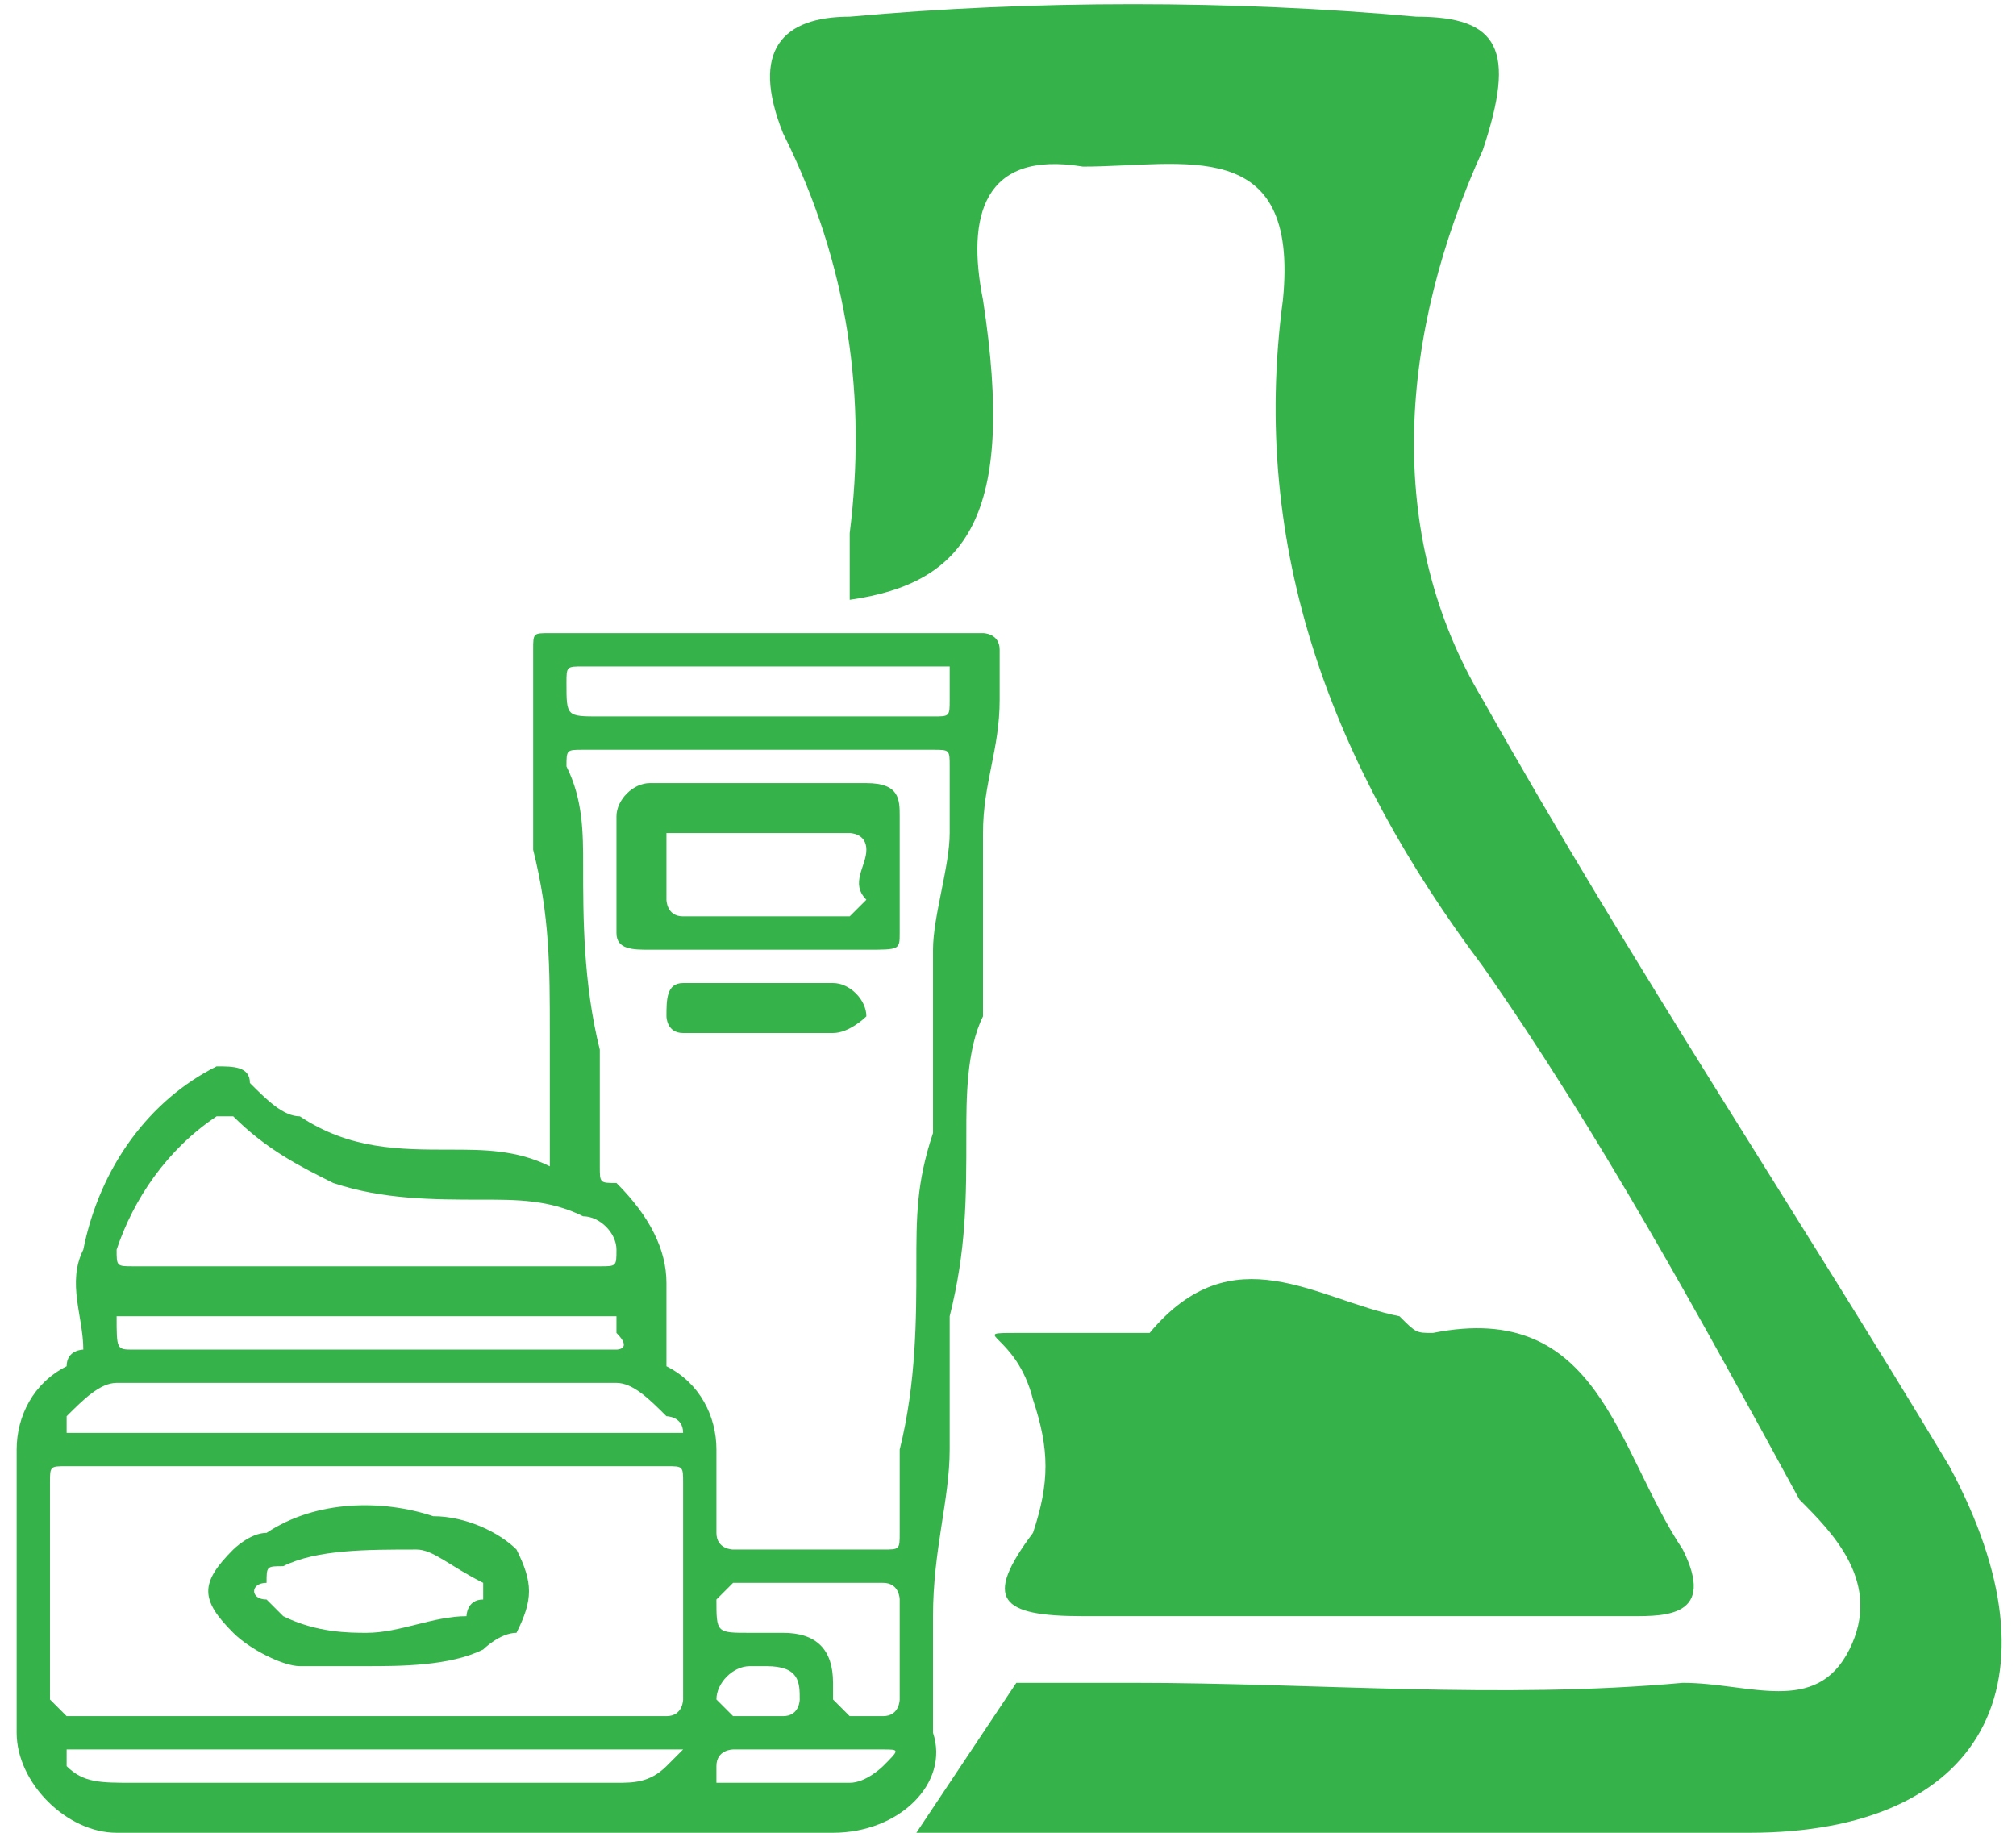
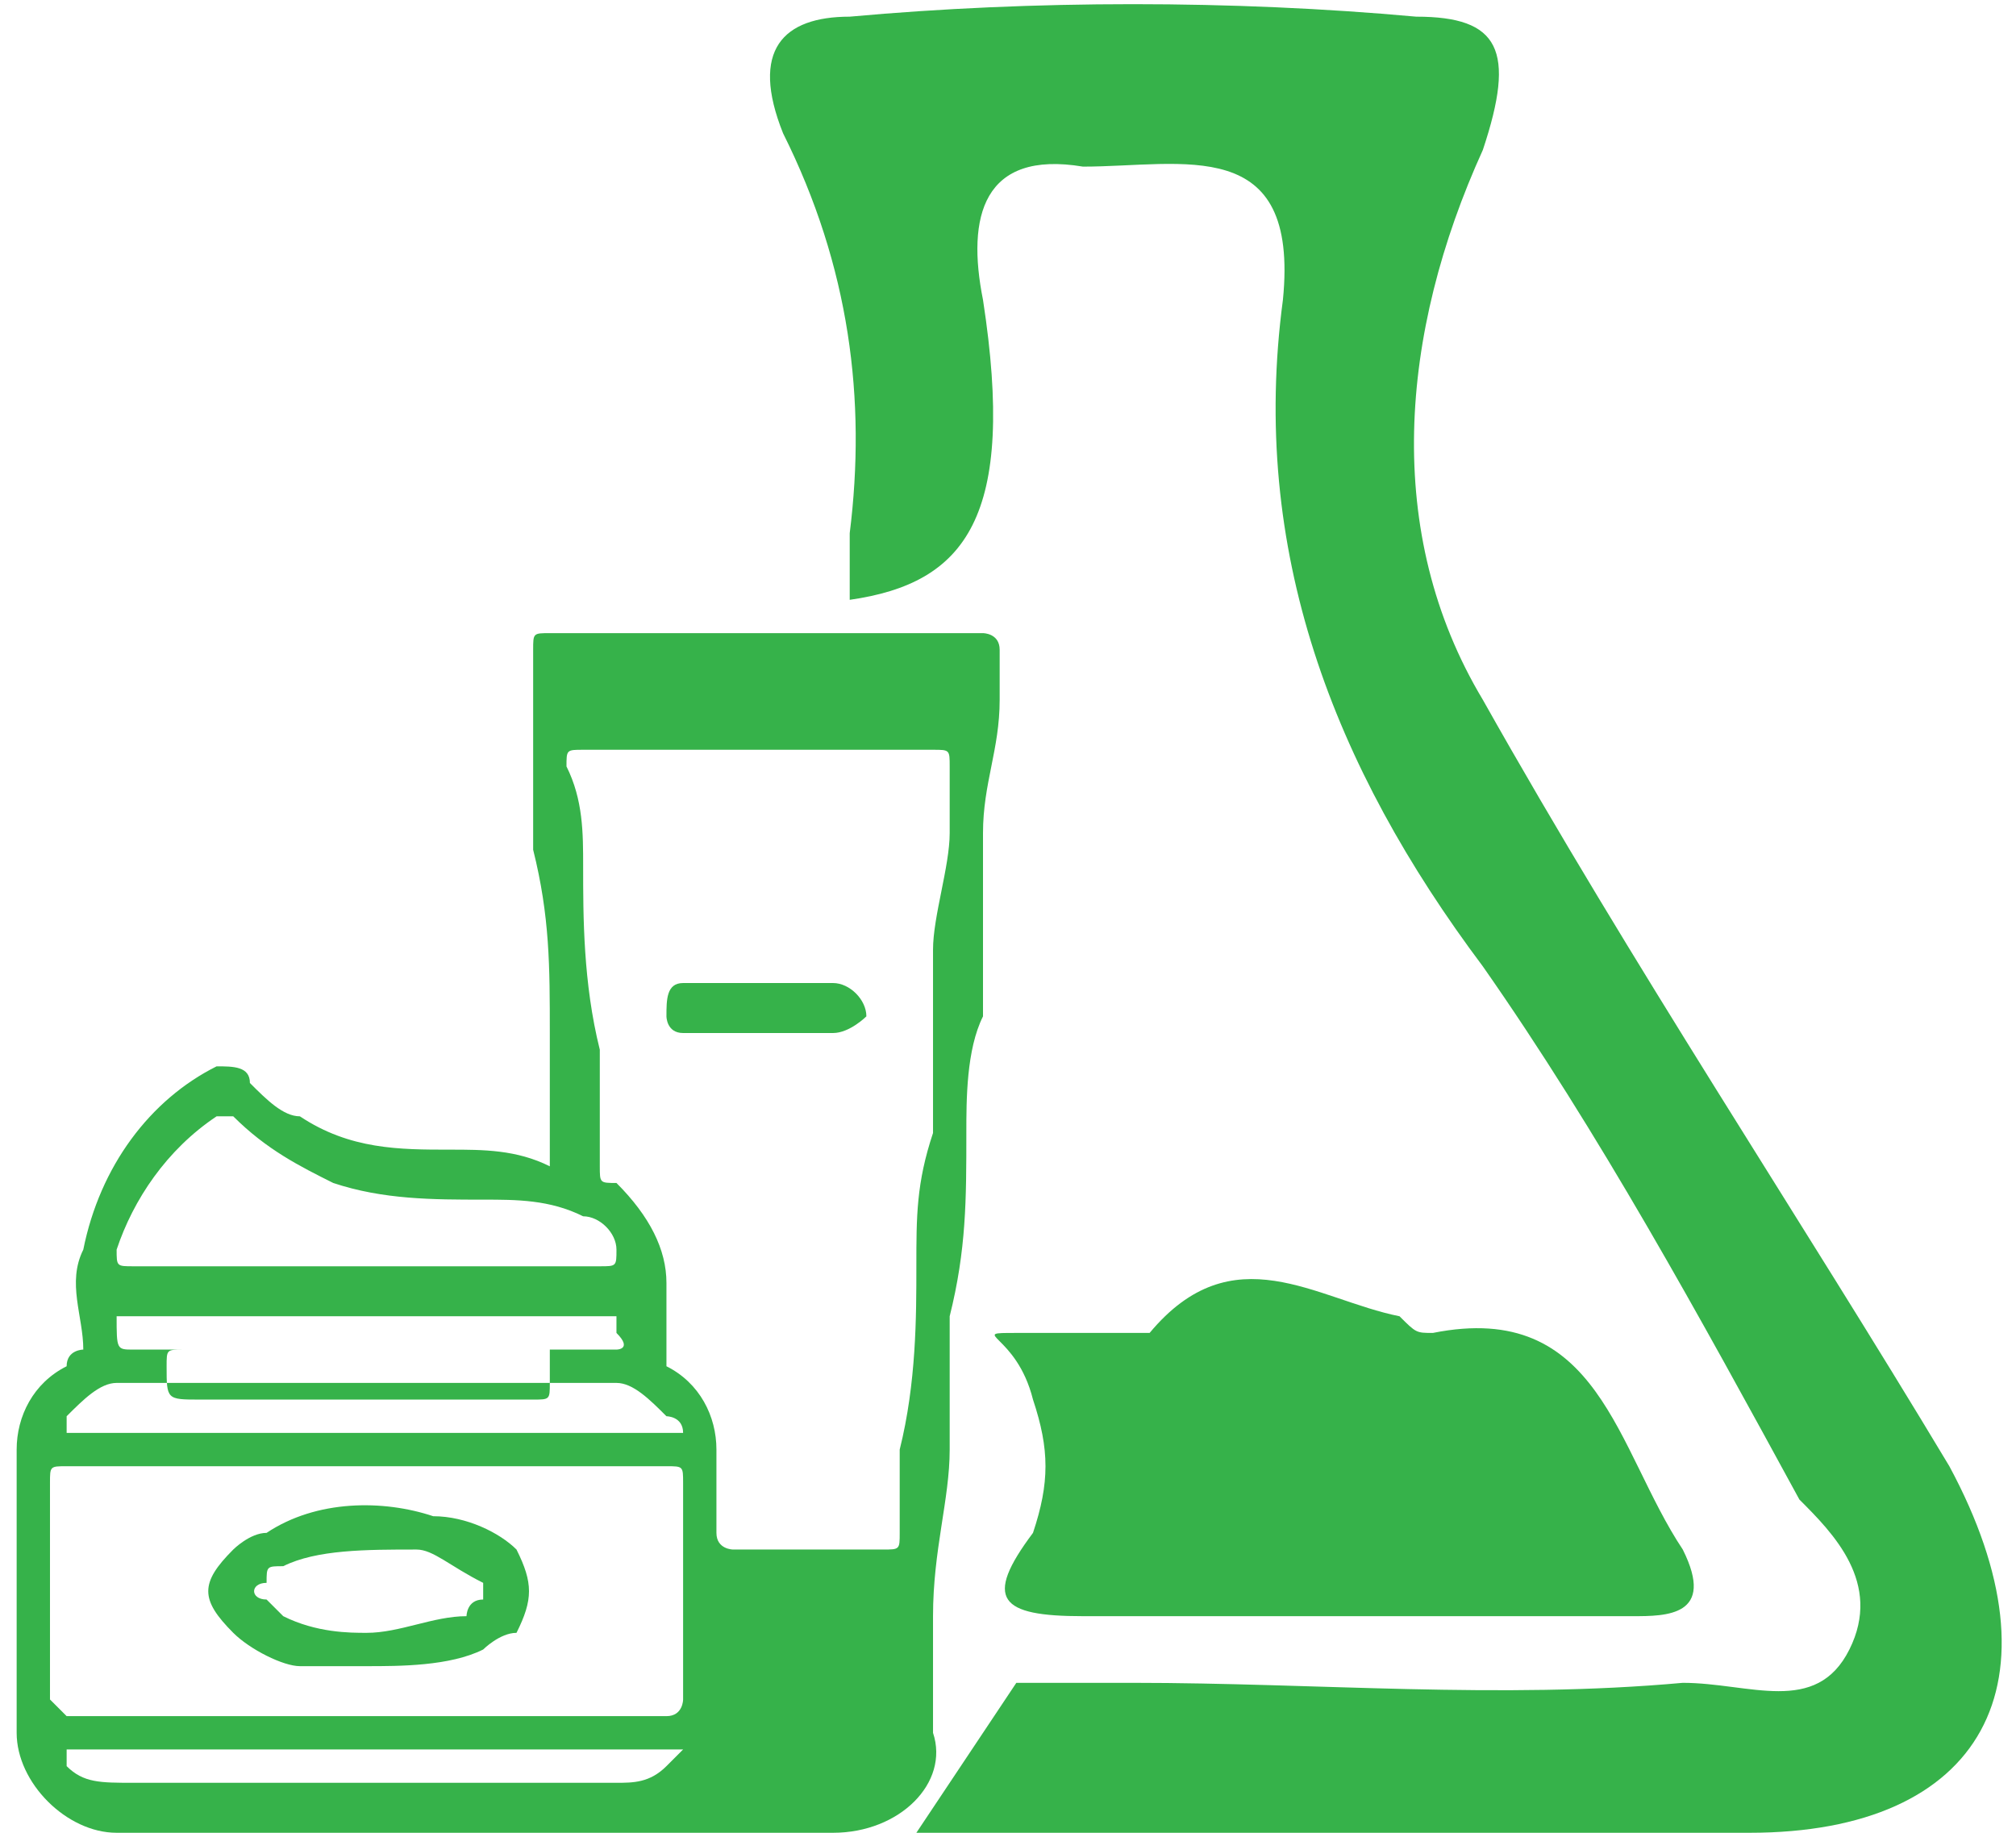
<svg xmlns="http://www.w3.org/2000/svg" xml:space="preserve" width="33px" height="30px" version="1.1" style="shape-rendering:geometricPrecision; text-rendering:geometricPrecision; image-rendering:optimizeQuality; fill-rule:evenodd; clip-rule:evenodd" viewBox="0 0 1.19 1.1">
  <defs>
    <style type="text/css"> .fil0 {fill:#36B24A;fill-rule:nonzero} </style>
  </defs>
  <g id="Layer_x0020_1">
    <g id="_1820168871872">
-       <path class="fil0" d="M0.28 1.1c0.07,0 0.14,0 0.21,0 0.04,0 0.07,-0.03 0.06,-0.06 0,-0.03 0,-0.05 0,-0.07 0,-0.04 0.01,-0.07 0.01,-0.1 0,-0.03 0,-0.06 0,-0.08 0.01,-0.04 0.01,-0.07 0.01,-0.11 0,-0.02 0,-0.05 0.01,-0.07 0,-0.04 0,-0.07 0,-0.11 0,-0.03 0.01,-0.05 0.01,-0.08 0,-0.01 0,-0.02 0,-0.03 0,-0.01 -0.01,-0.01 -0.01,-0.01 -0.09,0 -0.18,0 -0.26,0 -0.01,0 -0.01,0 -0.01,0.01 0,0.02 0,0.04 0,0.06 0,0.02 0,0.04 0,0.06 0.01,0.04 0.01,0.07 0.01,0.11 0,0.02 0,0.05 0,0.07 0,0.01 0,0.01 0,0.01 -0.02,-0.01 -0.04,-0.01 -0.06,-0.01 -0.03,0 -0.06,0 -0.09,-0.02 -0.01,0 -0.02,-0.01 -0.03,-0.02 0,-0.01 -0.01,-0.01 -0.02,-0.01 -0.04,0.02 -0.07,0.06 -0.08,0.11 -0.01,0.02 0,0.04 0,0.06 0,0 -0.01,0 -0.01,0.01 -0.02,0.01 -0.03,0.03 -0.03,0.05 0,0.06 0,0.11 0,0.17 0,0.03 0.03,0.06 0.06,0.06 0.07,0 0.14,0 0.22,0zm0.17 -0.65c0.03,0 0.07,0 0.1,0 0.01,0 0.01,0 0.01,0.01 0,0.01 0,0.02 0,0.04 0,0.02 -0.01,0.05 -0.01,0.07 0,0.04 0,0.08 0,0.11 -0.01,0.03 -0.01,0.05 -0.01,0.08 0,0.03 0,0.07 -0.01,0.11 0,0.02 0,0.03 0,0.05 0,0.01 0,0.01 -0.01,0.01 -0.03,0 -0.06,0 -0.09,0 0,0 -0.01,0 -0.01,-0.01 0,-0.02 0,-0.03 0,-0.05 0,-0.02 -0.01,-0.04 -0.03,-0.05 0,-0.01 0,-0.01 0,-0.01 0,-0.01 0,-0.03 0,-0.04 0,-0.02 -0.01,-0.04 -0.03,-0.06 -0.01,0 -0.01,0 -0.01,-0.01 0,-0.02 0,-0.05 0,-0.07 -0.01,-0.04 -0.01,-0.08 -0.01,-0.11 0,-0.02 0,-0.04 -0.01,-0.06 0,-0.01 0,-0.01 0.01,-0.01 0.04,0 0.07,0 0.11,0zm-0.24 0.43c0.06,0 0.12,0 0.18,0 0.01,0 0.01,0 0.01,0.01 0,0.04 0,0.08 0,0.13 0,0 0,0.01 -0.01,0.01 -0.12,0 -0.24,0 -0.36,0 0,0 -0.01,-0.01 -0.01,-0.01 0,-0.05 0,-0.09 0,-0.13 0,-0.01 0,-0.01 0.01,-0.01 0.06,0 0.12,0 0.18,0zm0 -0.12c-0.04,0 -0.09,0 -0.14,0 -0.01,0 -0.01,0 -0.01,-0.01 0.01,-0.03 0.03,-0.06 0.06,-0.08 0,0 0.01,0 0.01,0 0.02,0.02 0.04,0.03 0.06,0.04 0.03,0.01 0.06,0.01 0.09,0.01 0.02,0 0.04,0 0.06,0.01 0.01,0 0.02,0.01 0.02,0.02 0,0.01 0,0.01 -0.01,0.01 -0.04,0 -0.09,0 -0.14,0zm0 0.1c-0.06,0 -0.12,0 -0.17,0 -0.01,0 -0.01,0 -0.01,0 0,-0.01 0,-0.01 0,-0.01 0.01,-0.01 0.02,-0.02 0.03,-0.02 0.05,0 0.09,0 0.13,0 0.06,0 0.11,0 0.17,0 0.01,0 0.02,0.01 0.03,0.02 0,0 0.01,0 0.01,0.01 -0.01,0 -0.01,0 -0.01,0 -0.06,0 -0.12,0 -0.18,0zm0 0.19c0.06,0 0.12,0 0.18,0 0,0 0,0 0.01,0 0,0 -0.01,0.01 -0.01,0.01 -0.01,0.01 -0.02,0.01 -0.03,0.01 -0.03,0 -0.06,0 -0.08,0 -0.07,0 -0.14,0 -0.21,0 -0.02,0 -0.03,0 -0.04,-0.01 0,0 0,-0.01 0,-0.01 0,0 0,0 0.01,0 0.05,0 0.11,0 0.17,0zm0 -0.24c-0.04,0 -0.09,0 -0.14,0 -0.01,0 -0.01,0 -0.01,-0.02 0,0 0,0 0.01,0 0.09,0 0.19,0 0.29,0 0,0 0,0 0,0 0,0.01 0,0.01 0,0.01 0.01,0.01 0,0.01 0,0.01 -0.05,0 -0.1,0 -0.15,0zm0.24 -0.41c0.03,0 0.07,0 0.1,0 0.01,0 0.01,0 0.01,0 0,0.01 0,0.02 0,0.02 0,0.01 0,0.01 -0.01,0.01 -0.07,0 -0.14,0 -0.2,0 -0.02,0 -0.02,0 -0.02,-0.02 0,-0.01 0,-0.01 0.01,-0.01 0.04,0 0.07,0 0.11,0zm0.03 0.55c0.01,0 0.03,0 0.04,0 0.01,0 0.01,0.01 0.01,0.01 0,0.02 0,0.04 0,0.06 0,0 0,0.01 -0.01,0.01 0,0 -0.01,0 -0.02,0 0,0 -0.01,-0.01 -0.01,-0.01 0,0 0,0 0,-0.01 0,-0.02 -0.01,-0.03 -0.03,-0.03 -0.01,0 -0.01,0 -0.02,0 -0.02,0 -0.02,0 -0.02,-0.02 0,0 0.01,-0.01 0.01,-0.01 0.02,0 0.03,0 0.05,0zm-0.01 0.1c0.02,0 0.03,0 0.05,0 0.01,0 0.01,0 0,0.01 0,0 -0.01,0.01 -0.02,0.01 -0.03,0 -0.05,0 -0.08,0 0,0 -0.01,0 0,0 0,-0.01 0,-0.01 0,-0.01 0,-0.01 0.01,-0.01 0.01,-0.01 0.01,0 0.03,0 0.04,0zm-0.02 -0.02c-0.01,0 -0.01,0 -0.02,0 0,0 0,0 -0.01,-0.01 0,-0.01 0.01,-0.02 0.02,-0.02 0,0 0.01,0 0.01,0 0.02,0 0.02,0.01 0.02,0.02 0,0 0,0.01 -0.01,0.01 0,0 -0.01,0 -0.01,0z" />
-       <path class="fil0" d="M0.45 0.57c0.02,0 0.04,0 0.06,0 0.02,0 0.02,0 0.02,-0.01 0,-0.03 0,-0.05 0,-0.07 0,-0.01 0,-0.02 -0.02,-0.02 -0.04,0 -0.09,0 -0.13,0 -0.01,0 -0.02,0.01 -0.02,0.02 0,0.02 0,0.04 0,0.07 0,0.01 0.01,0.01 0.02,0.01 0.02,0 0.05,0 0.07,0zm0 -0.02c-0.02,0 -0.04,0 -0.05,0 -0.01,0 -0.01,-0.01 -0.01,-0.01 0,-0.01 0,-0.02 0,-0.03 0,-0.01 0,-0.01 0,-0.01 0.04,0 0.07,0 0.11,0 0,0 0.01,0 0.01,0.01 0,0.01 -0.01,0.02 0,0.03 0,0 -0.01,0.01 -0.01,0.01 -0.02,0 -0.04,0 -0.05,0z" />
+       <path class="fil0" d="M0.28 1.1c0.07,0 0.14,0 0.21,0 0.04,0 0.07,-0.03 0.06,-0.06 0,-0.03 0,-0.05 0,-0.07 0,-0.04 0.01,-0.07 0.01,-0.1 0,-0.03 0,-0.06 0,-0.08 0.01,-0.04 0.01,-0.07 0.01,-0.11 0,-0.02 0,-0.05 0.01,-0.07 0,-0.04 0,-0.07 0,-0.11 0,-0.03 0.01,-0.05 0.01,-0.08 0,-0.01 0,-0.02 0,-0.03 0,-0.01 -0.01,-0.01 -0.01,-0.01 -0.09,0 -0.18,0 -0.26,0 -0.01,0 -0.01,0 -0.01,0.01 0,0.02 0,0.04 0,0.06 0,0.02 0,0.04 0,0.06 0.01,0.04 0.01,0.07 0.01,0.11 0,0.02 0,0.05 0,0.07 0,0.01 0,0.01 0,0.01 -0.02,-0.01 -0.04,-0.01 -0.06,-0.01 -0.03,0 -0.06,0 -0.09,-0.02 -0.01,0 -0.02,-0.01 -0.03,-0.02 0,-0.01 -0.01,-0.01 -0.02,-0.01 -0.04,0.02 -0.07,0.06 -0.08,0.11 -0.01,0.02 0,0.04 0,0.06 0,0 -0.01,0 -0.01,0.01 -0.02,0.01 -0.03,0.03 -0.03,0.05 0,0.06 0,0.11 0,0.17 0,0.03 0.03,0.06 0.06,0.06 0.07,0 0.14,0 0.22,0zm0.17 -0.65c0.03,0 0.07,0 0.1,0 0.01,0 0.01,0 0.01,0.01 0,0.01 0,0.02 0,0.04 0,0.02 -0.01,0.05 -0.01,0.07 0,0.04 0,0.08 0,0.11 -0.01,0.03 -0.01,0.05 -0.01,0.08 0,0.03 0,0.07 -0.01,0.11 0,0.02 0,0.03 0,0.05 0,0.01 0,0.01 -0.01,0.01 -0.03,0 -0.06,0 -0.09,0 0,0 -0.01,0 -0.01,-0.01 0,-0.02 0,-0.03 0,-0.05 0,-0.02 -0.01,-0.04 -0.03,-0.05 0,-0.01 0,-0.01 0,-0.01 0,-0.01 0,-0.03 0,-0.04 0,-0.02 -0.01,-0.04 -0.03,-0.06 -0.01,0 -0.01,0 -0.01,-0.01 0,-0.02 0,-0.05 0,-0.07 -0.01,-0.04 -0.01,-0.08 -0.01,-0.11 0,-0.02 0,-0.04 -0.01,-0.06 0,-0.01 0,-0.01 0.01,-0.01 0.04,0 0.07,0 0.11,0zm-0.24 0.43c0.06,0 0.12,0 0.18,0 0.01,0 0.01,0 0.01,0.01 0,0.04 0,0.08 0,0.13 0,0 0,0.01 -0.01,0.01 -0.12,0 -0.24,0 -0.36,0 0,0 -0.01,-0.01 -0.01,-0.01 0,-0.05 0,-0.09 0,-0.13 0,-0.01 0,-0.01 0.01,-0.01 0.06,0 0.12,0 0.18,0zm0 -0.12c-0.04,0 -0.09,0 -0.14,0 -0.01,0 -0.01,0 -0.01,-0.01 0.01,-0.03 0.03,-0.06 0.06,-0.08 0,0 0.01,0 0.01,0 0.02,0.02 0.04,0.03 0.06,0.04 0.03,0.01 0.06,0.01 0.09,0.01 0.02,0 0.04,0 0.06,0.01 0.01,0 0.02,0.01 0.02,0.02 0,0.01 0,0.01 -0.01,0.01 -0.04,0 -0.09,0 -0.14,0zm0 0.1c-0.06,0 -0.12,0 -0.17,0 -0.01,0 -0.01,0 -0.01,0 0,-0.01 0,-0.01 0,-0.01 0.01,-0.01 0.02,-0.02 0.03,-0.02 0.05,0 0.09,0 0.13,0 0.06,0 0.11,0 0.17,0 0.01,0 0.02,0.01 0.03,0.02 0,0 0.01,0 0.01,0.01 -0.01,0 -0.01,0 -0.01,0 -0.06,0 -0.12,0 -0.18,0zm0 0.19c0.06,0 0.12,0 0.18,0 0,0 0,0 0.01,0 0,0 -0.01,0.01 -0.01,0.01 -0.01,0.01 -0.02,0.01 -0.03,0.01 -0.03,0 -0.06,0 -0.08,0 -0.07,0 -0.14,0 -0.21,0 -0.02,0 -0.03,0 -0.04,-0.01 0,0 0,-0.01 0,-0.01 0,0 0,0 0.01,0 0.05,0 0.11,0 0.17,0zm0 -0.24c-0.04,0 -0.09,0 -0.14,0 -0.01,0 -0.01,0 -0.01,-0.02 0,0 0,0 0.01,0 0.09,0 0.19,0 0.29,0 0,0 0,0 0,0 0,0.01 0,0.01 0,0.01 0.01,0.01 0,0.01 0,0.01 -0.05,0 -0.1,0 -0.15,0zc0.03,0 0.07,0 0.1,0 0.01,0 0.01,0 0.01,0 0,0.01 0,0.02 0,0.02 0,0.01 0,0.01 -0.01,0.01 -0.07,0 -0.14,0 -0.2,0 -0.02,0 -0.02,0 -0.02,-0.02 0,-0.01 0,-0.01 0.01,-0.01 0.04,0 0.07,0 0.11,0zm0.03 0.55c0.01,0 0.03,0 0.04,0 0.01,0 0.01,0.01 0.01,0.01 0,0.02 0,0.04 0,0.06 0,0 0,0.01 -0.01,0.01 0,0 -0.01,0 -0.02,0 0,0 -0.01,-0.01 -0.01,-0.01 0,0 0,0 0,-0.01 0,-0.02 -0.01,-0.03 -0.03,-0.03 -0.01,0 -0.01,0 -0.02,0 -0.02,0 -0.02,0 -0.02,-0.02 0,0 0.01,-0.01 0.01,-0.01 0.02,0 0.03,0 0.05,0zm-0.01 0.1c0.02,0 0.03,0 0.05,0 0.01,0 0.01,0 0,0.01 0,0 -0.01,0.01 -0.02,0.01 -0.03,0 -0.05,0 -0.08,0 0,0 -0.01,0 0,0 0,-0.01 0,-0.01 0,-0.01 0,-0.01 0.01,-0.01 0.01,-0.01 0.01,0 0.03,0 0.04,0zm-0.02 -0.02c-0.01,0 -0.01,0 -0.02,0 0,0 0,0 -0.01,-0.01 0,-0.01 0.01,-0.02 0.02,-0.02 0,0 0.01,0 0.01,0 0.02,0 0.02,0.01 0.02,0.02 0,0 0,0.01 -0.01,0.01 0,0 -0.01,0 -0.01,0z" />
      <path class="fil0" d="M0.45 0.62c0.01,0 0.03,0 0.04,0 0.01,0 0.02,-0.01 0.02,-0.01 0,-0.01 -0.01,-0.02 -0.02,-0.02 -0.03,0 -0.06,0 -0.09,0 -0.01,0 -0.01,0.01 -0.01,0.02 0,0 0,0.01 0.01,0.01 0.02,0 0.03,0 0.05,0z" />
      <path class="fil0" d="M0.21 1c0.02,0 0.05,0 0.07,-0.01 0,0 0.01,-0.01 0.02,-0.01 0.01,-0.02 0.01,-0.03 0,-0.05 -0.01,-0.01 -0.03,-0.02 -0.05,-0.02 -0.03,-0.01 -0.07,-0.01 -0.1,0.01 -0.01,0 -0.02,0.01 -0.02,0.01 -0.02,0.02 -0.02,0.03 0,0.05 0.01,0.01 0.03,0.02 0.04,0.02 0.02,0 0.03,0 0.04,0zm0 -0.02c-0.01,0 -0.03,0 -0.05,-0.01 0,0 -0.01,-0.01 -0.01,-0.01 -0.01,0 -0.01,-0.01 0,-0.01 0,-0.01 0,-0.01 0.01,-0.01 0.02,-0.01 0.05,-0.01 0.08,-0.01 0.01,0 0.02,0.01 0.04,0.02 0,0 0,0.01 0,0.01 -0.01,0 -0.01,0.01 -0.01,0.01 -0.02,0 -0.04,0.01 -0.06,0.01z" />
      <path class="fil0" d="M1.16 0.88c-0.09,-0.15 -0.19,-0.3 -0.28,-0.46 -0.06,-0.1 -0.05,-0.22 0,-0.33 0.02,-0.06 0.01,-0.08 -0.04,-0.08 -0.11,-0.01 -0.23,-0.01 -0.34,0 -0.04,0 -0.06,0.02 -0.04,0.07 0.04,0.08 0.05,0.16 0.04,0.24l0 0.02c0,0 0,0.02 0,0.02 0.07,-0.01 0.1,-0.05 0.08,-0.18 -0.01,-0.05 0,-0.09 0.06,-0.08 0.06,0 0.13,-0.02 0.12,0.08 -0.02,0.15 0.03,0.28 0.12,0.4 0.07,0.1 0.13,0.21 0.19,0.32 0.02,0.02 0.05,0.05 0.03,0.09 -0.02,0.04 -0.06,0.02 -0.1,0.02 -0.11,0.01 -0.22,0 -0.33,0 -0.06,0 -0.01,0 -0.07,0l-0.06 0.09c0.05,0 0.07,0 0.12,0 0.13,0 0.25,0 0.38,0 0.14,0 0.19,-0.09 0.12,-0.22z" />
      <path class="fil0" d="M0.76 0.97c-0.07,0 -0.05,0 -0.12,0 -0.05,0 -0.06,-0.01 -0.03,-0.05 0.01,-0.03 0.01,-0.05 0,-0.08 -0.01,-0.04 -0.04,-0.04 -0.01,-0.04 0.01,0 0.07,0 0.08,0 0.05,-0.06 0.1,-0.02 0.15,-0.01 0.01,0.01 0.01,0.01 0.02,0.01 0.1,-0.02 0.11,0.07 0.15,0.13 0.02,0.04 -0.01,0.04 -0.03,0.04 -0.07,0 -0.14,0 -0.21,0z" />
    </g>
  </g>
</svg>